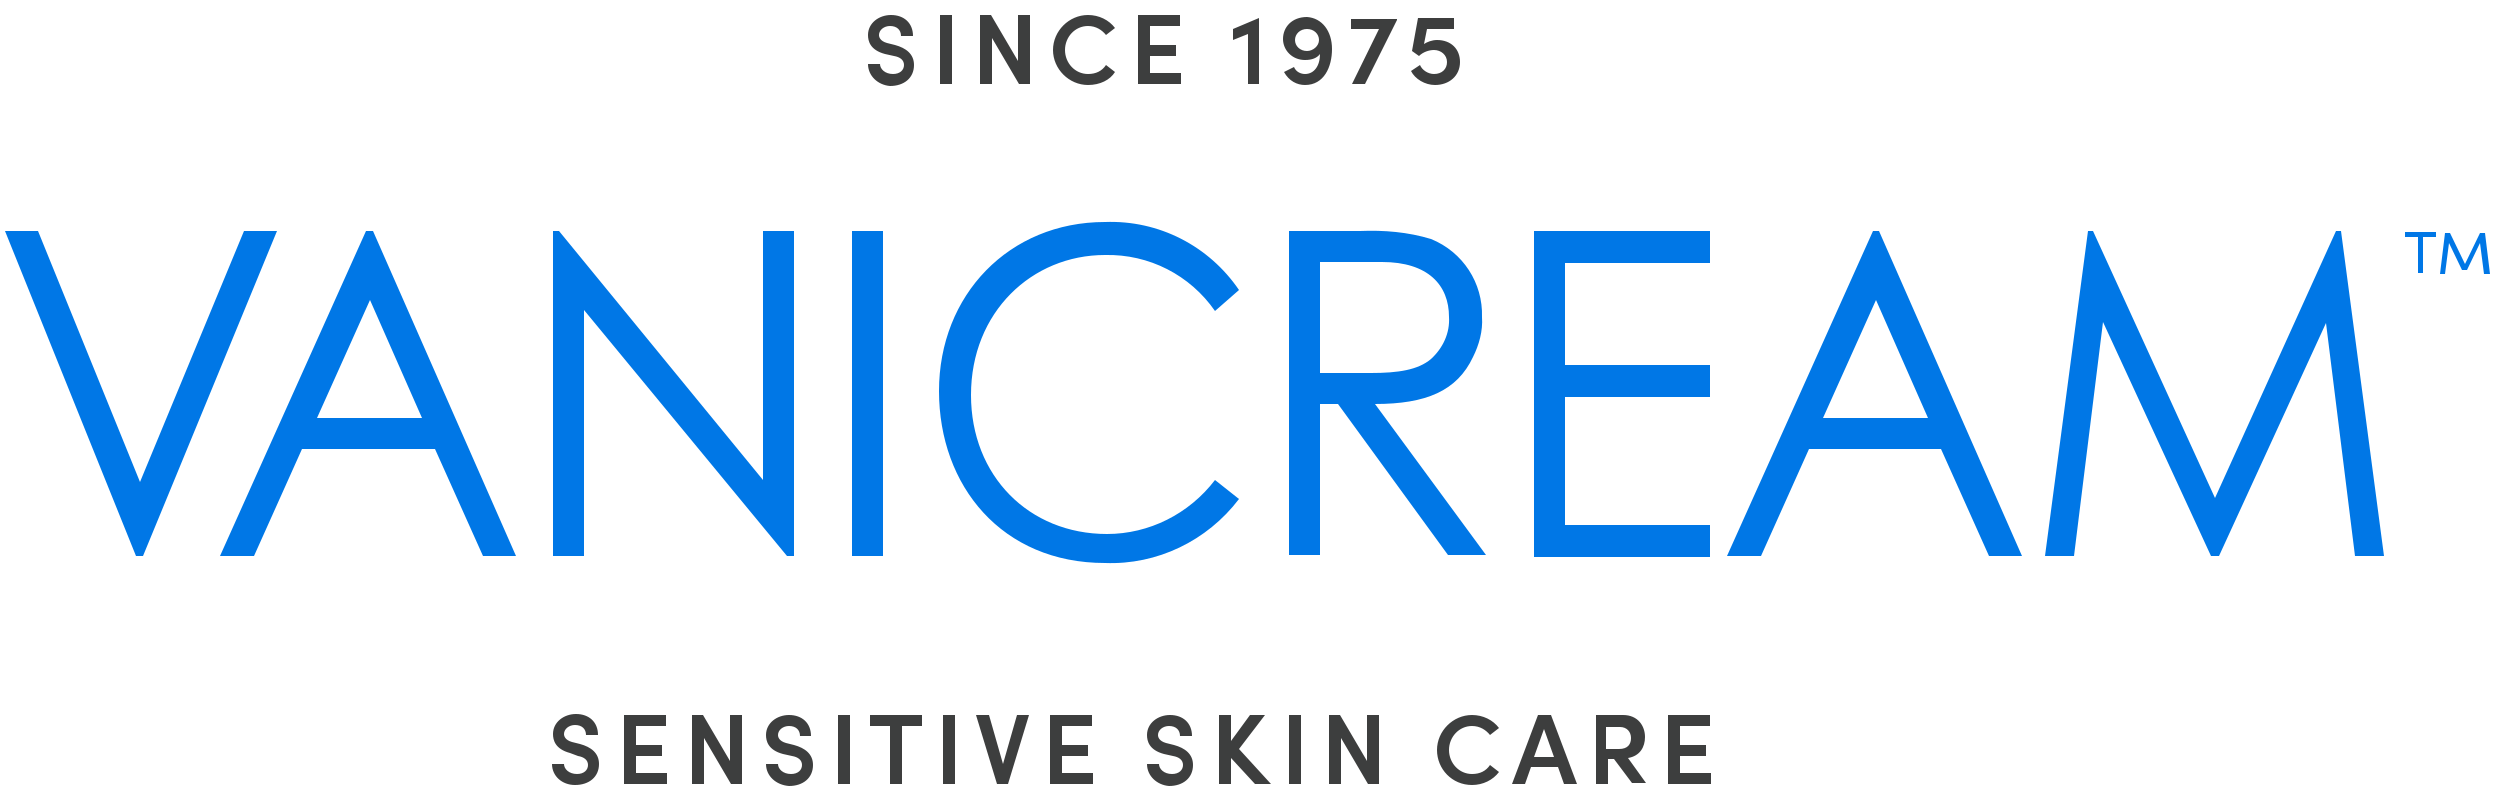
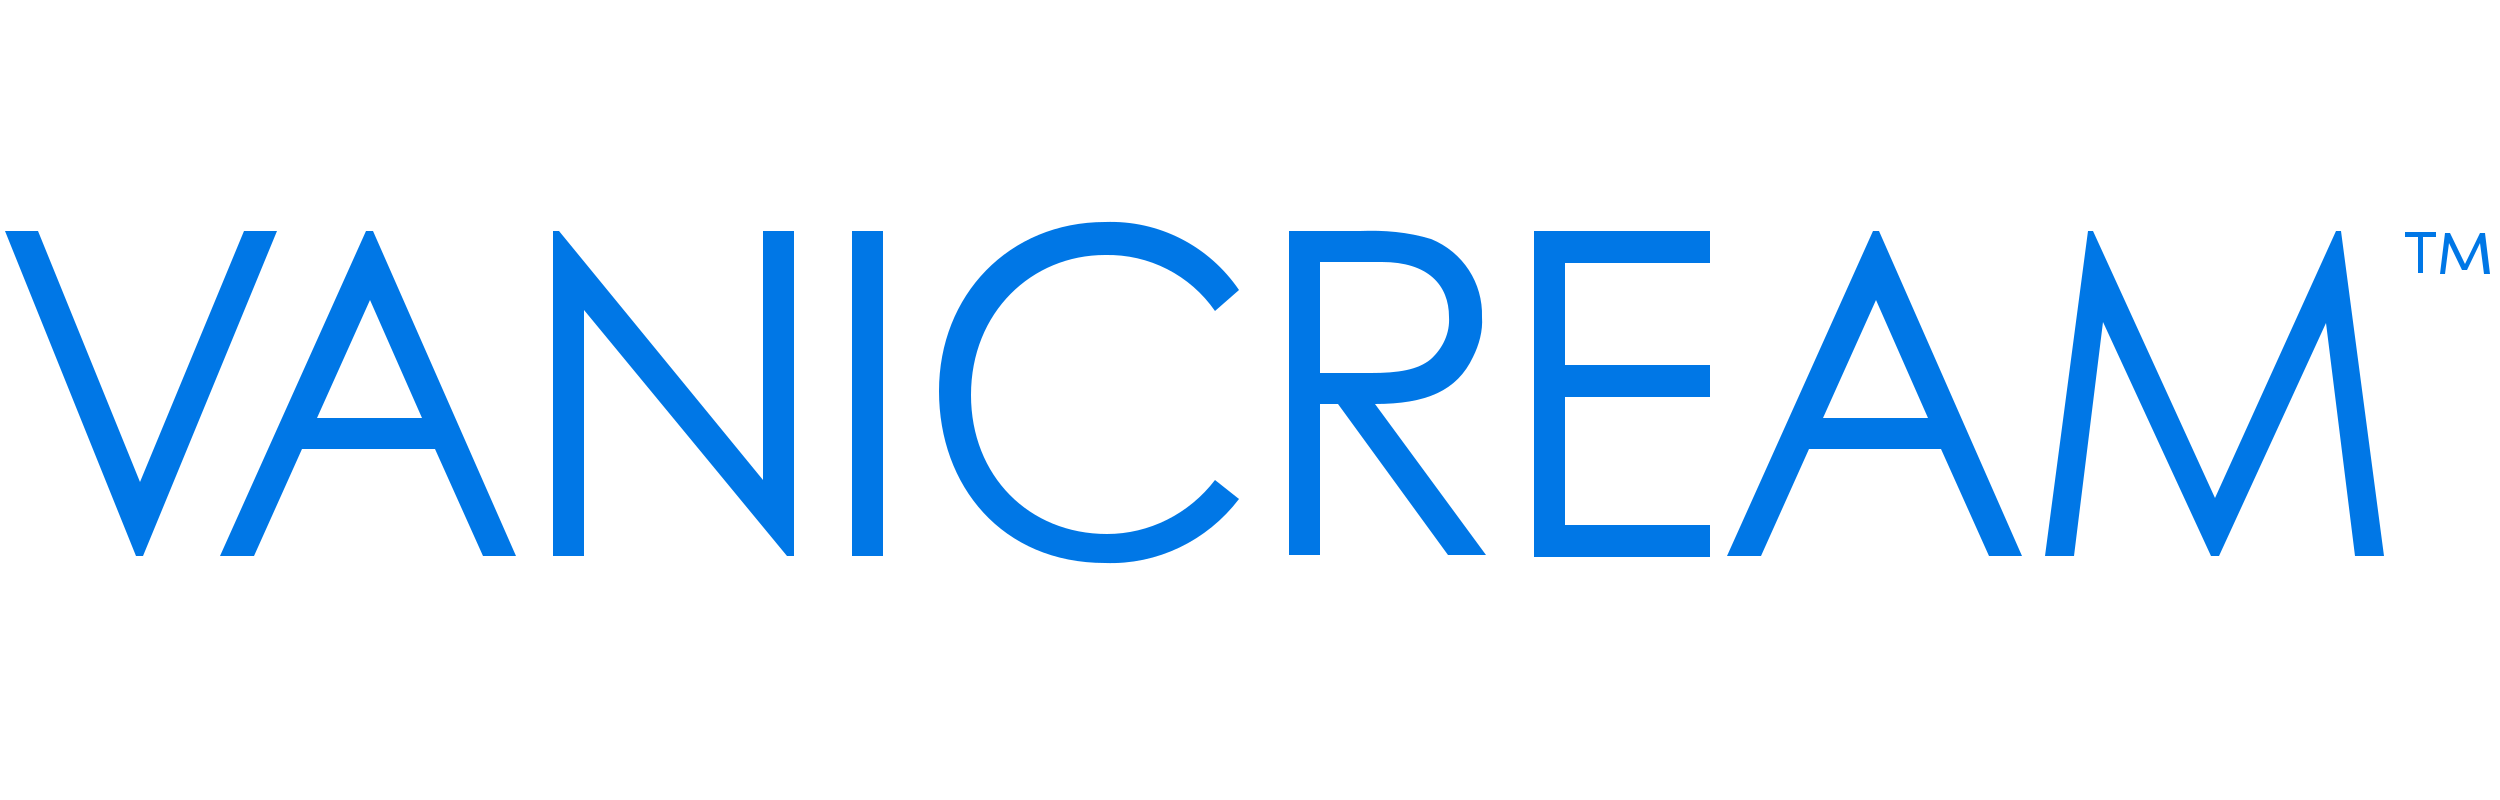
<svg xmlns="http://www.w3.org/2000/svg" viewBox="0 0 250 80" height="80" role="img">
  <title id="logo-title">Vanicream™</title>
  <desc id="logo-desc">Sensitive Skin Care Since 1975</desc>
  <path fill="#0077E6" d="M.5 23.1h3.3L14 48.2l10.4-25.1h3.3L14.3 55.6h-.7L.5 23.1zm36.8 0l14.3 32.5h-3.3l-4.8-10.7H30.2l-4.8 10.7H22l14.6-32.5h.7zM37 30l-5.3 11.8h10.5L37 30zm18.3 25.6V23.1h.6L76.3 48V23.1h3.1v32.5h-.7L58.4 31v24.6h-3.1zm29.9-32.5h3.1v32.5h-3.1V23.1zm36.3 8c-2.5-3.6-6.6-5.7-11-5.6-7.3 0-13.4 5.7-13.4 14 0 8.1 5.8 13.9 13.6 13.9 4.2 0 8.2-2 10.8-5.4l2.4 1.9c-3.2 4.2-8.2 6.6-13.4 6.4-10.3 0-16.6-7.7-16.6-17.2 0-9.6 7-16.9 16.6-16.9 5.4-.2 10.4 2.4 13.4 6.8l-2.4 2.1zm7.4-8h7.1c2.4-.1 4.8.1 7.1.8 3.2 1.3 5.2 4.4 5.1 7.8.1 1.4-.3 2.8-.9 4-1.6 3.4-4.7 4.7-9.8 4.7l11.1 15.1h-3.8l-11-15.1H132v15.1h-3.1V23.1zm3.1 3.2v11h5.1c2.7 0 4.7-.3 6-1.4 1.2-1.1 1.9-2.6 1.8-4.2 0-3.2-2.1-5.5-6.7-5.5H132v.1zm21.4-3.2H171v3.2h-14.5v10.2H171v3.2h-14.5v12.8H171v3.2h-17.6V23.1zm34.5 0l14.3 32.5h-3.3l-4.8-10.7h-13.2l-4.8 10.7h-3.4l14.6-32.5h.6zm-.3 6.9l-5.3 11.8h10.5L187.6 30zm16.9 25.6l4.3-32.5h.5l12.2 26.7 12.1-26.7h.5l4.3 32.5h-2.9l-2.9-23.3-10.7 23.3h-.8l-10.8-23.4-2.9 23.4h-2.9zm39.1-31.9h-1.3v3.6h-.5v-3.6h-1.3v-.5h3.1v.5zm4.8 3.7l-.4-3.1-1.3 2.7h-.5l-1.3-2.7-.4 3.1h-.5l.5-4.1h.5l1.5 3.1 1.5-3.1h.5l.5 4.1h-.6z"> </path>
-   <path fill="#3D3E3E" d="M55.2 76.4h1.2c0 .5.5 1 1.3 1 .7 0 1.1-.4 1.1-.9s-.4-.8-1-.9l-.8-.3c-1.5-.4-1.7-1.3-1.7-1.9 0-1.2 1.1-2 2.3-2 1.3 0 2.2.8 2.2 2.1h-1.2c0-.6-.4-1-1.1-1-.6 0-1.1.4-1.1.9 0 .2.1.6.8.8l.8.2c1.1.3 1.9.9 1.9 2 0 1.3-1 2.1-2.4 2.1-1.3 0-2.3-.9-2.3-2.1zm11.5.9v1.1h-4.3v-6.9h4.2v1.1h-3v1.9h2.6v1.1h-2.6v1.7h3.1zm7.5-5.8v6.9h-1.1l-2.7-4.6v4.6h-1.2v-6.9h1.1l2.7 4.6v-4.6h1.2zm2.4 4.9h1.2c0 .5.5 1 1.3 1 .7 0 1.1-.4 1.1-.9s-.4-.8-1-.9l-.9-.2c-1.5-.4-1.7-1.3-1.7-1.9 0-1.2 1.1-2 2.3-2 1.3 0 2.2.8 2.2 2.1H80c0-.6-.4-1-1.1-1-.6 0-1.1.4-1.1.9 0 .2.1.6.8.8l.8.2c1.1.3 1.9.9 1.9 2 0 1.3-1 2.1-2.4 2.1-1.3-.1-2.3-1-2.3-2.2zm7.1-4.9H85v6.9h-1.2v-6.9h-.1zm8.5 1.1h-2v5.8H89v-5.8h-2v-1.1h5.2v1.1zm2.1-1.1h1.2v6.9h-1.2v-6.9zm8.6 0l-2.1 6.9h-1.1l-2.1-6.9h1.3l1.4 4.9 1.4-4.9h1.2zm6.4 5.8v1.1H105v-6.9h4.2v1.1h-3v1.9h2.6v1.1h-2.6v1.7h3.1zm5.4-.9h1.2c0 .5.5 1 1.3 1 .7 0 1.1-.4 1.1-.9s-.4-.8-1-.9l-.9-.2c-1.5-.4-1.7-1.3-1.7-1.9 0-1.2 1.1-2 2.3-2 1.3 0 2.2.8 2.2 2.1H118c0-.6-.4-1-1.1-1-.6 0-1.1.4-1.1.9 0 .2.1.6.8.8l.8.2c1.1.3 1.9.9 1.9 2 0 1.3-1 2.1-2.4 2.1-1.2-.1-2.2-1-2.2-2.2zm10.8 2l-2.4-2.6v2.6h-1.2v-6.9h1.2v2.6l1.9-2.6h1.5l-2.6 3.4 3.2 3.5h-1.6zm3.4-6.9h1.2v6.9h-1.2v-6.9zm9 0v6.9h-1.1l-2.7-4.6v4.6h-1.2v-6.9h1.1l2.7 4.6v-4.6h1.2zm5.8 3.5c0-1.9 1.6-3.5 3.5-3.5 1.1 0 2.1.5 2.7 1.3l-.9.7c-.4-.5-1-.9-1.8-.9-1.3 0-2.3 1.1-2.3 2.4s1 2.4 2.3 2.4c.8 0 1.4-.3 1.8-.9l.9.7c-.6.8-1.6 1.3-2.7 1.3-2 0-3.5-1.6-3.5-3.5zm12.1 1.7h-2.7l-.6 1.7h-1.3l2.6-6.9h1.3l2.6 6.9h-1.3l-.6-1.7zm-.4-1l-1-2.8-1 2.8h2zm6 .2h-.6v2.5h-1.2v-6.9h2.7c1.5 0 2.2 1.1 2.2 2.2 0 1-.5 1.9-1.7 2.1l1.8 2.5h-1.4l-1.8-2.4zm-.7-1h1.2c.9 0 1.2-.5 1.2-1.1s-.4-1.1-1.1-1.1h-1.4v2.2h.1zm10.4 2.4v1.1h-4.3v-6.9h4.2v1.1h-3v1.9h2.6v1.1H168v1.7h3.1zM86.8 6.4H88c0 .5.5 1 1.3 1 .7 0 1.1-.4 1.1-.9s-.4-.8-1-.9l-.9-.2C87 5 86.8 4.1 86.8 3.5c0-1.2 1.1-2 2.3-2 1.3 0 2.2.8 2.2 2.1h-1.2c0-.6-.4-1-1.1-1-.6 0-1.1.4-1.1.9 0 .2.1.6.8.8l.8.2c1.1.3 1.9.9 1.9 2 0 1.3-1 2.1-2.4 2.1-1.2-.1-2.2-1-2.2-2.2zM94 1.5h1.2v6.9H94V1.5zm9 0v6.9h-1.1l-2.7-4.6v4.6H98V1.5h1.1l2.7 4.6V1.5h1.2zm2.3 3.5c0-1.9 1.6-3.5 3.5-3.5 1.1 0 2.1.5 2.7 1.3l-.9.7c-.4-.5-1-.9-1.8-.9-1.3 0-2.3 1.1-2.3 2.4s1 2.4 2.3 2.4c.8 0 1.4-.3 1.8-.9l.9.7c-.5.8-1.5 1.3-2.7 1.3-1.9 0-3.5-1.6-3.5-3.5zm12.8 2.3v1.1h-4.3V1.5h4.2v1.1h-3v1.9h2.6v1.1H115v1.7h3.1zm7.8-5.5v6.6h-1.1v-5l-1.5.6V2.9l2.6-1.1zm7.3 3.1c0 1.8-.8 3.6-2.7 3.6-.8 0-1.6-.4-2.1-1.3l1-.5c.2.5.7.7 1.1.7.9 0 1.5-.8 1.5-2-.3.4-.8.6-1.5.6-1.3 0-2.2-1-2.2-2.1 0-1.2.9-2.2 2.4-2.2 1.5.1 2.5 1.4 2.5 3.2zm-1.3-.9c0-.6-.5-1.1-1.2-1.1s-1.2.5-1.2 1.1.5 1.1 1.2 1.1c.6 0 1.2-.5 1.2-1.1zm7.8-2.1V2l-3.2 6.4h-1.3l2.7-5.5h-2.8v-1h4.6zm6.3 4.3c0 1.4-1.1 2.3-2.5 2.3-1 0-2-.6-2.4-1.4l.9-.6c.2.5.8.9 1.4.9.8 0 1.3-.5 1.3-1.2s-.6-1.2-1.3-1.2c-.5 0-1.1.2-1.5.6l-.7-.5.6-3.3h3.6v1.1h-2.7l-.3 1.5c.3-.2.8-.4 1.3-.4 1.4 0 2.3.9 2.3 2.2z"> </path>
</svg>